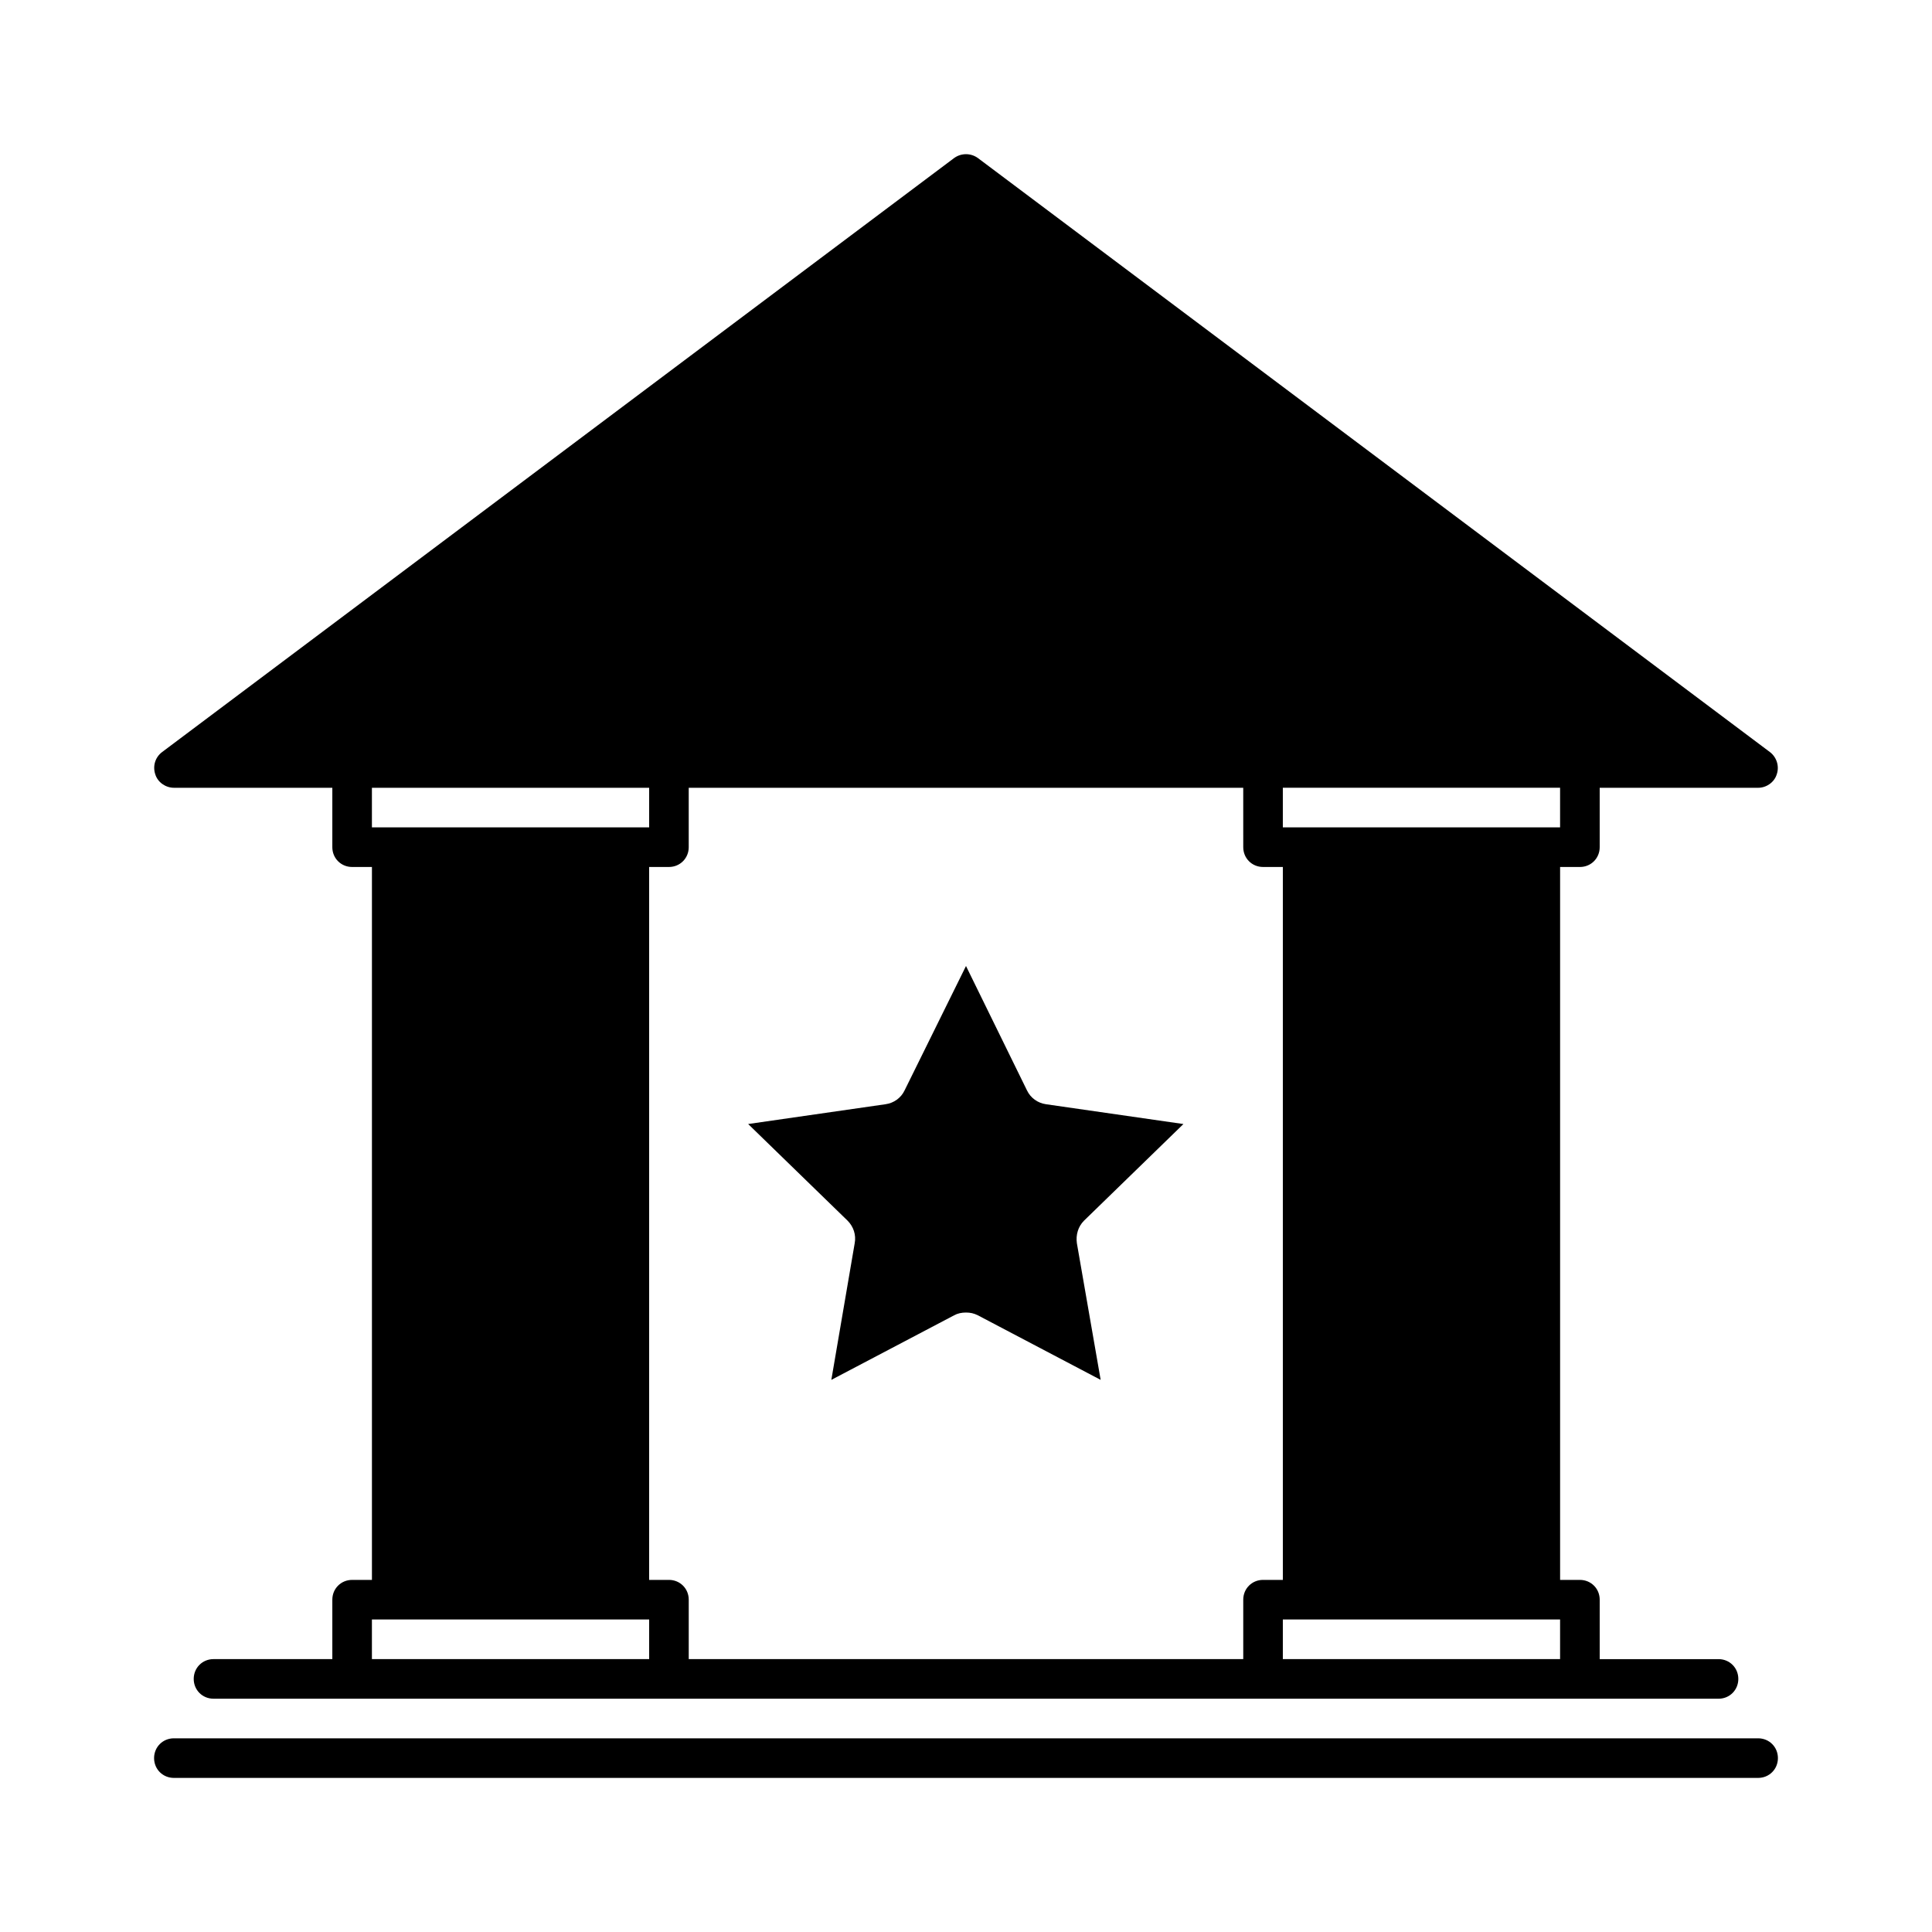
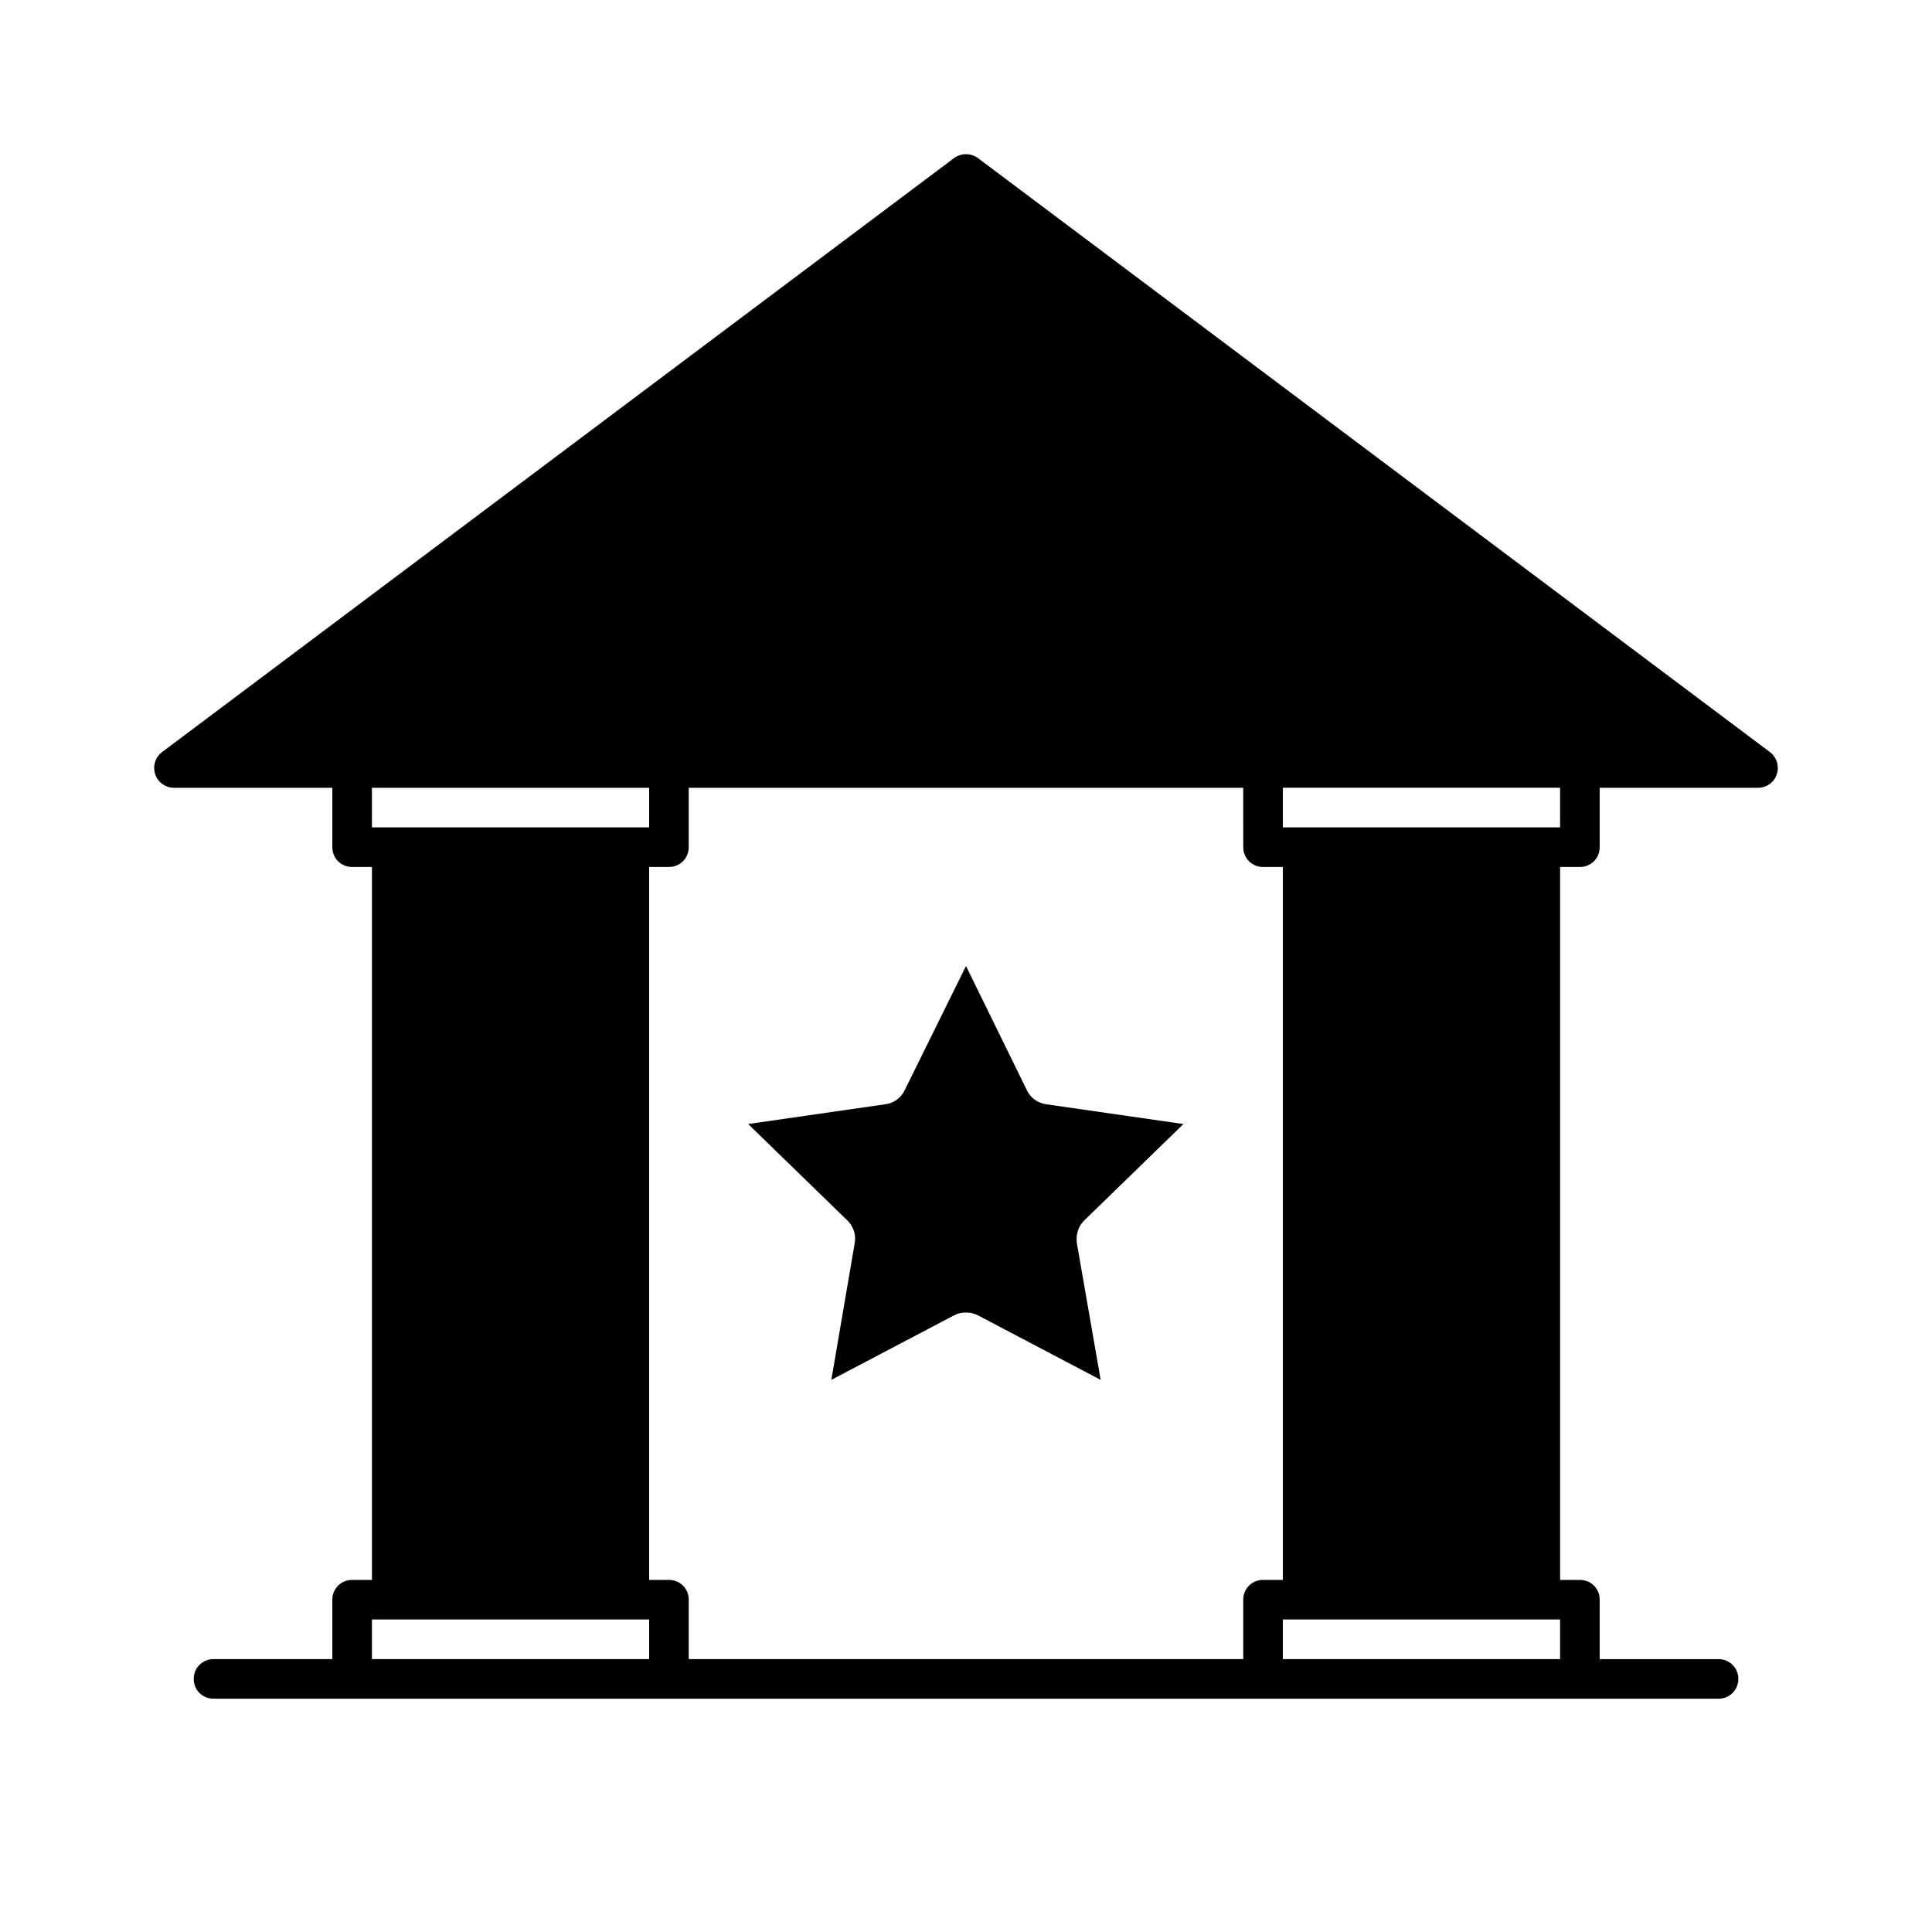
<svg xmlns="http://www.w3.org/2000/svg" fill="#000000" width="800px" height="800px" version="1.1" viewBox="144 144 512 512">
  <g>
    <path d="m562.69 373.76c2.938 0 5.246-2.309 5.246-5.246v-15.742h41.984c2.203 0 4.305-1.469 4.934-3.57 0.734-2.098 0-4.512-1.785-5.879l-209.92-157.44c-1.891-1.363-4.41-1.363-6.297 0l-209.92 157.44c-1.785 1.363-2.519 3.672-1.785 5.879 0.633 2.098 2.734 3.566 4.938 3.566h41.984v15.746c0 2.938 2.309 5.246 5.246 5.246h5.25v188.93h-5.25c-2.938 0-5.246 2.309-5.246 5.246v15.742l-31.488 0.004c-2.938 0-5.246 2.309-5.246 5.246s2.309 5.246 5.246 5.246h362.11l36.734 0.004c2.938 0 5.246-2.309 5.246-5.246s-2.309-5.246-5.246-5.246h-31.488v-15.75c0-2.938-2.309-5.246-5.246-5.246h-5.25v-188.93zm-320.13-20.992h73.473v10.496h-73.473zm73.473 230.91h-73.473v-10.496h73.473zm157.44-15.746v15.742l-146.95 0.004v-15.746c0-2.938-2.309-5.246-5.246-5.246h-5.25v-188.93h5.246c2.938 0 5.246-2.309 5.246-5.246v-15.742h146.95l0.004 15.742c0 2.938 2.309 5.246 5.246 5.246h5.246v188.93h-5.246c-2.938 0-5.246 2.309-5.246 5.246zm83.965 15.746h-73.473v-10.496h73.473zm-5.246-220.42h-68.227v-10.496h73.473v10.496z" />
-     <path d="m609.92 604.67h-419.84c-2.938 0-5.246 2.309-5.246 5.246s2.309 5.246 5.246 5.246h419.84c2.938 0 5.246-2.309 5.246-5.246 0.004-2.938-2.305-5.246-5.246-5.246z" />
    <path d="m457.62 441.88-36.422-5.246c-2.203-0.316-4.094-1.68-5.039-3.672l-16.16-32.961-16.27 32.957c-0.945 1.996-2.832 3.359-5.039 3.672l-36.422 5.246 26.344 25.609c1.574 1.574 2.309 3.777 1.891 5.984l-6.191 36.211 32.539-17.109c0.945-0.523 1.996-0.734 3.148-0.734 1.156 0 2.098 0.211 3.148 0.734l32.539 17.109-6.301-36.207c-0.316-2.203 0.316-4.41 1.891-5.984z" />
  </g>
</svg>